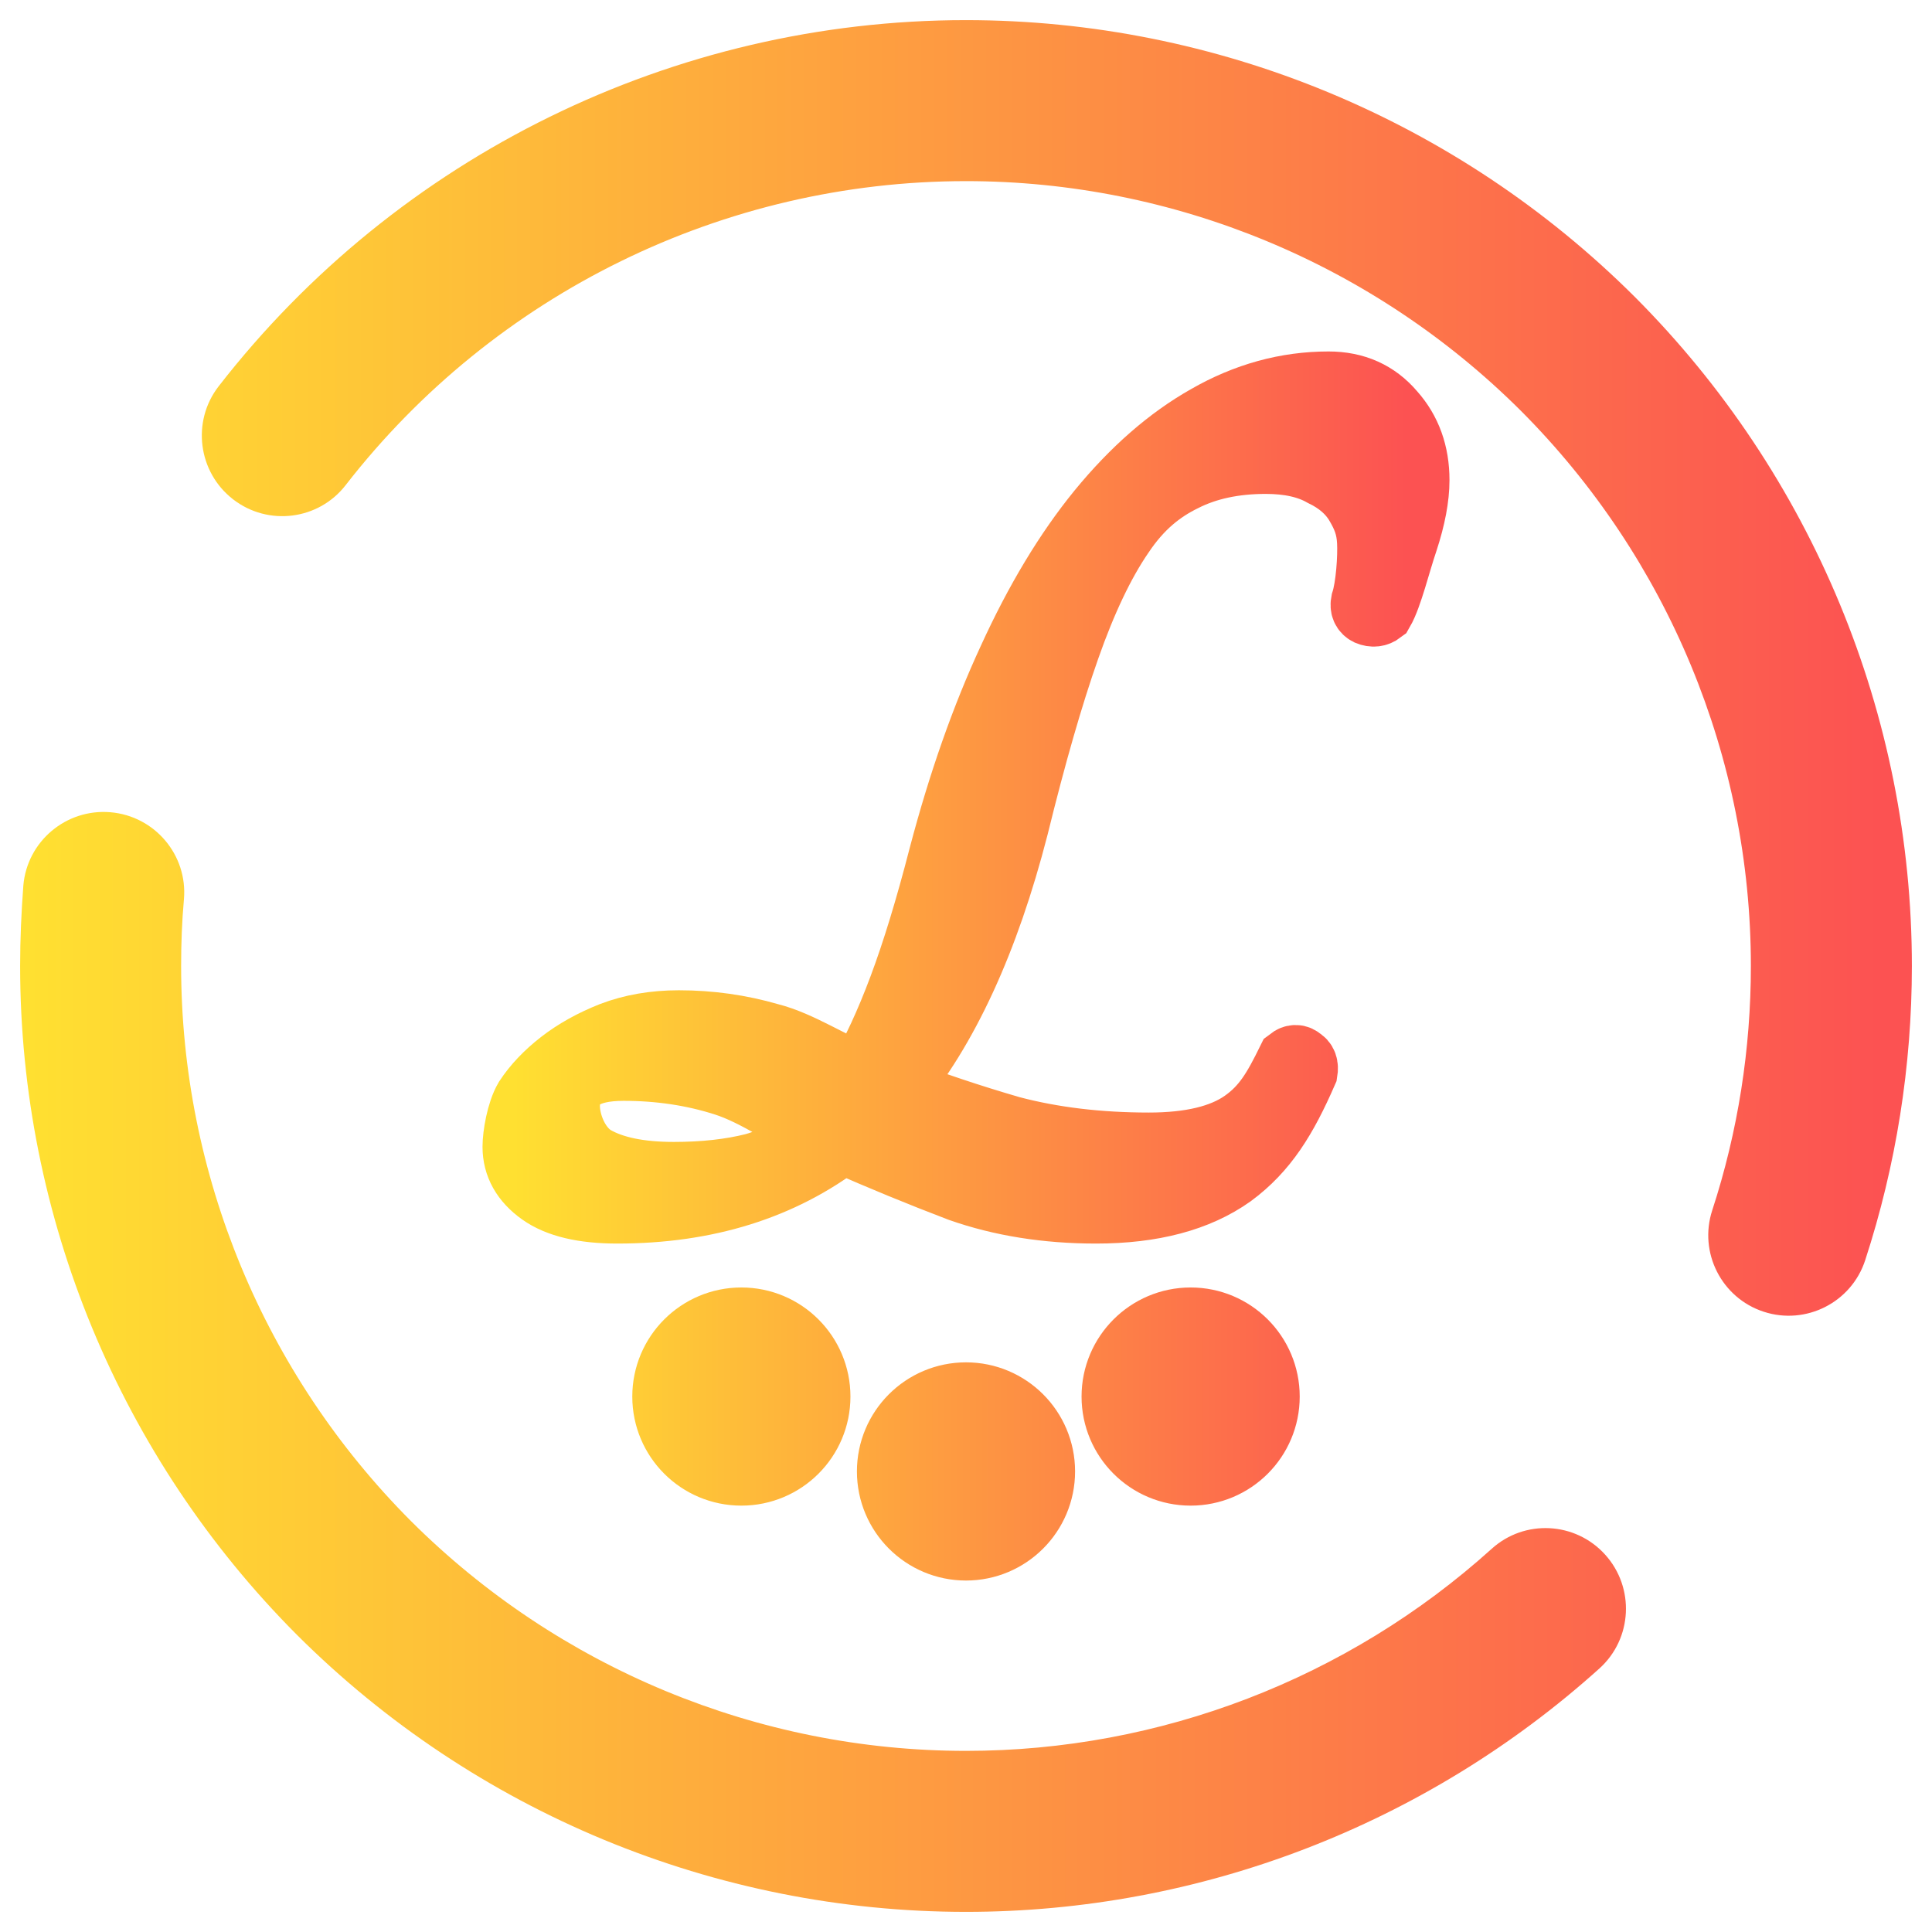
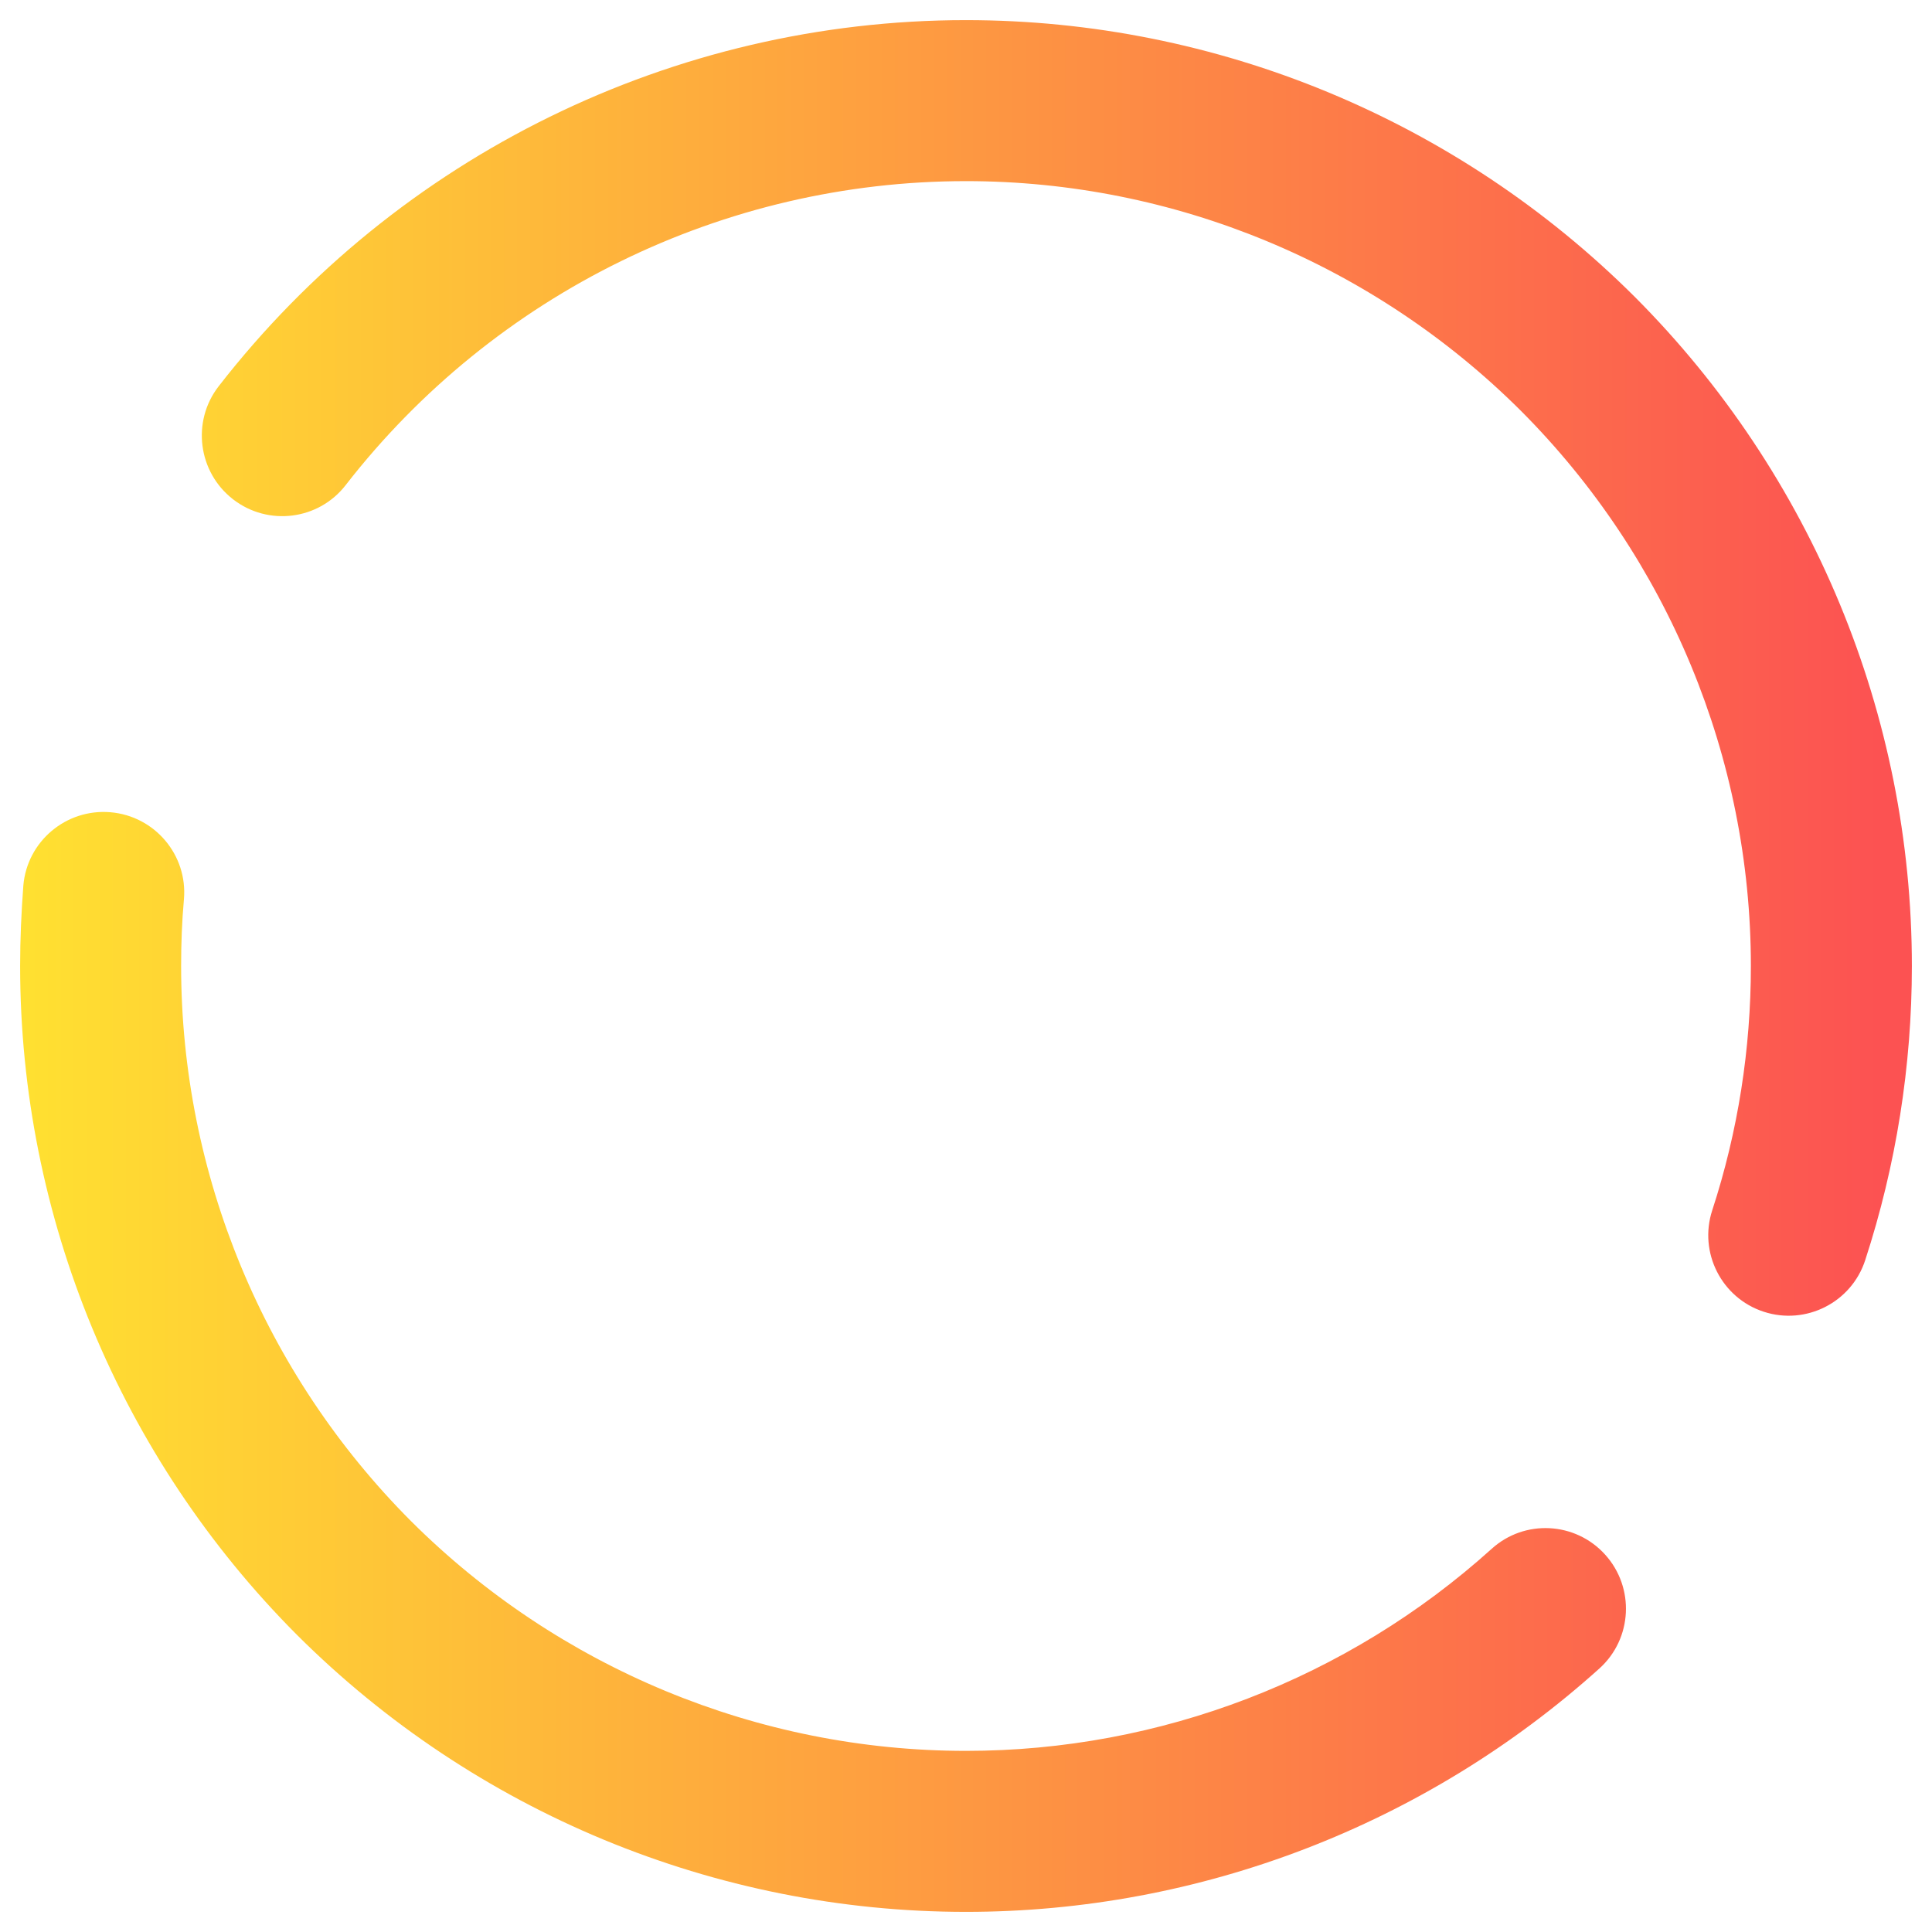
<svg xmlns="http://www.w3.org/2000/svg" style="isolation:isolate" viewBox="0 0 48 48" width="48pt" height="48pt">
  <linearGradient id="_lgradient_19" x1="0" y1="0.5" x2="1" y2="0.5" gradientTransform="matrix(22.324,0,0,28.836,12.838,9.582)" gradientUnits="userSpaceOnUse">
    <stop offset="0%" stop-opacity="1" style="stop-color:rgb(255,224,49)" />
    <stop offset="98.696%" stop-opacity="1" style="stop-color:rgb(252,82,82)" />
  </linearGradient>
  <linearGradient id="_lgradient_20" x1="0" y1="0.5" x2="1" y2="0.5">
    <stop offset="0%" stop-opacity="1" style="stop-color:rgb(255,224,49)" />
    <stop offset="98.696%" stop-opacity="1" style="stop-color:rgb(252,82,82)" />
  </linearGradient>
-   <path d=" M 33.007 9.582 C 31.967 9.582 30.967 9.857 30.01 10.407 C 29.073 10.936 28.188 11.708 27.356 12.723 C 26.544 13.718 25.805 14.945 25.139 16.404 C 24.473 17.842 23.901 19.47 23.422 21.289 C 23.089 22.58 22.756 23.669 22.423 24.558 C 22.09 25.446 21.747 26.186 21.393 26.778 C 20.623 26.482 19.862 25.96 19.113 25.77 C 18.384 25.558 17.636 25.453 16.866 25.453 C 16.262 25.453 15.71 25.548 15.211 25.739 C 14.732 25.929 14.316 26.161 13.962 26.436 C 13.609 26.711 13.328 27.007 13.119 27.325 C 12.932 27.642 12.838 28.216 12.838 28.491 C 12.838 28.935 13.047 29.307 13.463 29.603 C 13.879 29.899 14.503 30.046 15.336 30.046 C 17.542 30.046 19.405 29.464 20.924 28.3 C 21.882 28.723 22.861 29.126 23.86 29.507 C 24.88 29.866 26.004 30.046 27.232 30.046 C 28.627 30.046 29.74 29.75 30.573 29.158 C 31.406 28.545 31.885 27.76 32.384 26.618 C 32.405 26.49 32.375 26.405 32.292 26.364 C 32.229 26.3 32.155 26.3 32.072 26.364 C 31.718 27.083 31.458 27.54 30.916 27.921 C 30.375 28.301 29.584 28.491 28.544 28.491 C 27.295 28.491 26.149 28.354 25.108 28.079 C 24.088 27.783 23.111 27.455 22.174 27.096 C 23.465 25.552 24.474 23.362 25.203 20.528 C 25.64 18.751 26.065 17.271 26.482 16.086 C 26.898 14.902 27.346 13.961 27.824 13.263 C 28.303 12.544 28.825 12.139 29.387 11.864 C 29.97 11.568 30.656 11.421 31.447 11.421 C 32.03 11.421 32.507 11.527 32.882 11.739 C 33.278 11.929 33.57 12.183 33.758 12.5 C 33.945 12.817 34.048 13.073 34.068 13.454 C 34.089 13.835 34.039 14.586 33.914 14.967 C 33.893 15.074 33.923 15.147 34.007 15.189 C 34.111 15.232 34.205 15.221 34.288 15.158 C 34.496 14.798 34.693 13.971 34.881 13.421 C 35.068 12.85 35.162 12.352 35.162 11.929 C 35.162 11.274 34.964 10.724 34.568 10.28 C 34.173 9.814 33.653 9.582 33.007 9.582 Z  M 15.492 26.5 C 16.387 26.5 17.23 26.626 18.021 26.88 C 18.812 27.133 19.593 27.709 20.363 28.048 C 19.884 28.513 19.342 28.83 18.739 29 C 18.156 29.147 17.49 29.221 16.74 29.221 C 15.887 29.221 15.221 29.084 14.742 28.809 C 14.284 28.534 14.055 27.906 14.055 27.483 C 14.055 26.827 14.535 26.5 15.492 26.5 Z  M 18.419 32.837 C 17.391 32.837 16.559 33.67 16.559 34.697 C 16.559 35.725 17.391 36.557 18.419 36.557 C 19.446 36.557 20.279 35.725 20.279 34.697 C 20.279 33.67 19.446 32.837 18.419 32.837 Z  M 29.581 32.837 C 28.554 32.837 27.721 33.67 27.721 34.697 C 27.721 35.725 28.554 36.557 29.581 36.557 C 30.609 36.557 31.441 35.725 31.441 34.697 C 31.441 33.67 30.609 32.837 29.581 32.837 Z  M 24 34.697 C 22.973 34.697 22.14 35.53 22.14 36.557 C 22.14 37.585 22.973 38.418 24 38.418 C 25.027 38.418 25.86 37.585 25.86 36.557 C 25.86 35.53 25.027 34.697 24 34.697 Z " fill="url(#_lgradient_19)" vector-effect="non-scaling-stroke" stroke-width="1.7" stroke="url(#_lgradient_20)" stroke-linejoin="miter" stroke-linecap="butt" stroke-miterlimit="4" />
  <linearGradient id="_lgradient_21" x1="0" y1="0.5" x2="1" y2="0.5" gradientTransform="matrix(47,0,0,47,0.5,0.5)" gradientUnits="userSpaceOnUse">
    <stop offset="0%" stop-opacity="1" style="stop-color:rgb(255,224,49)" />
    <stop offset="98.696%" stop-opacity="1" style="stop-color:rgb(252,82,82)" />
  </linearGradient>
-   <path d=" M 8.59 12.05 L 8.59 12.05 C 7.917 12.922 6.662 13.081 5.79 12.405 L 5.79 12.405 C 4.918 11.729 4.757 10.472 5.43 9.6 L 5.43 9.6 C 9.88 3.87 16.74 0.5 24 0.5 C 24 0.5 24 0.5 24 0.5 L 24 0.5 C 30.23 0.5 36.21 2.98 40.62 7.38 C 45.02 11.79 47.5 17.77 47.5 24 C 47.5 26.48 47.11 28.95 46.34 31.31 L 46.34 31.31 C 45.998 32.359 44.869 32.932 43.82 32.59 L 43.82 32.59 C 42.771 32.248 42.198 31.119 42.54 30.07 L 42.54 30.07 C 43.18 28.11 43.5 26.06 43.5 24 C 43.5 18.83 41.44 13.87 37.79 10.21 C 34.13 6.56 29.17 4.5 24 4.5 C 17.98 4.5 12.29 7.29 8.59 12.05 L 8.59 12.05 Z  M 24 4.5 C 24 4.5 24 4.5 24 4.5 L 24 4.5 L 24 4.5 C 24 4.5 24 4.5 24 4.5 L 24 4.5 Z  M 37.06 38.48 L 37.06 38.48 C 37.877 37.74 39.14 37.805 39.88 38.625 L 39.88 38.625 C 40.62 39.445 40.557 40.71 39.74 41.45 L 39.74 41.45 C 35.42 45.34 29.81 47.5 24 47.5 C 17.77 47.5 11.79 45.02 7.38 40.62 C 2.98 36.21 0.5 30.23 0.5 24 C 0.5 23.33 0.53 22.67 0.58 22 L 0.58 22 C 0.674 20.902 1.644 20.086 2.745 20.18 L 2.745 20.18 C 3.846 20.274 4.664 21.242 4.57 22.34 L 4.57 22.34 C 4.52 22.89 4.5 23.45 4.5 24 C 4.5 29.17 6.56 34.13 10.21 37.79 C 13.87 41.44 18.83 43.5 24 43.5 C 28.82 43.5 33.48 41.71 37.06 38.48 Z " fill-rule="evenodd" fill="url(#_lgradient_21)" />
+   <path d=" M 8.59 12.05 L 8.59 12.05 C 7.917 12.922 6.662 13.081 5.79 12.405 L 5.79 12.405 C 4.918 11.729 4.757 10.472 5.43 9.6 L 5.43 9.6 C 9.88 3.87 16.74 0.5 24 0.5 C 24 0.5 24 0.5 24 0.5 L 24 0.5 C 30.23 0.5 36.21 2.98 40.62 7.38 C 45.02 11.79 47.5 17.77 47.5 24 C 47.5 26.48 47.11 28.95 46.34 31.31 L 46.34 31.31 C 45.998 32.359 44.869 32.932 43.82 32.59 L 43.82 32.59 C 42.771 32.248 42.198 31.119 42.54 30.07 L 42.54 30.07 C 43.18 28.11 43.5 26.06 43.5 24 C 43.5 18.83 41.44 13.87 37.79 10.21 C 34.13 6.56 29.17 4.5 24 4.5 C 17.98 4.5 12.29 7.29 8.59 12.05 L 8.59 12.05 M 24 4.5 C 24 4.5 24 4.5 24 4.5 L 24 4.5 L 24 4.5 C 24 4.5 24 4.5 24 4.5 L 24 4.5 Z  M 37.06 38.48 L 37.06 38.48 C 37.877 37.74 39.14 37.805 39.88 38.625 L 39.88 38.625 C 40.62 39.445 40.557 40.71 39.74 41.45 L 39.74 41.45 C 35.42 45.34 29.81 47.5 24 47.5 C 17.77 47.5 11.79 45.02 7.38 40.62 C 2.98 36.21 0.5 30.23 0.5 24 C 0.5 23.33 0.53 22.67 0.58 22 L 0.58 22 C 0.674 20.902 1.644 20.086 2.745 20.18 L 2.745 20.18 C 3.846 20.274 4.664 21.242 4.57 22.34 L 4.57 22.34 C 4.52 22.89 4.5 23.45 4.5 24 C 4.5 29.17 6.56 34.13 10.21 37.79 C 13.87 41.44 18.83 43.5 24 43.5 C 28.82 43.5 33.48 41.71 37.06 38.48 Z " fill-rule="evenodd" fill="url(#_lgradient_21)" />
</svg>